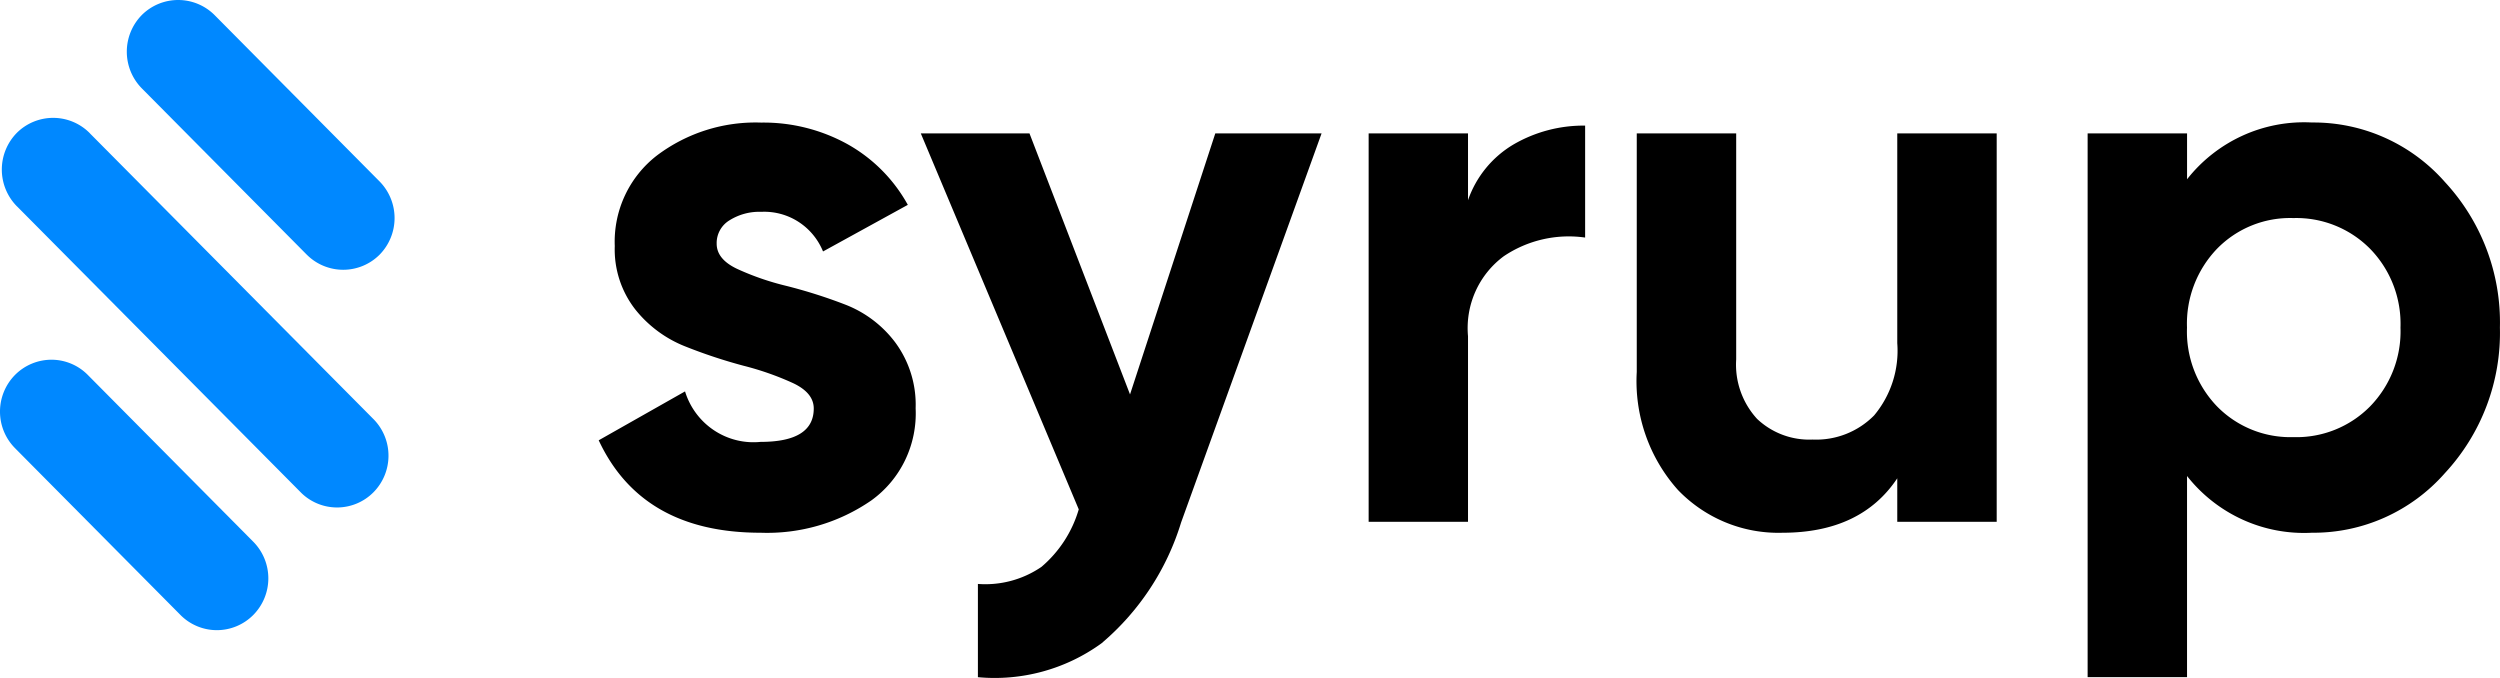
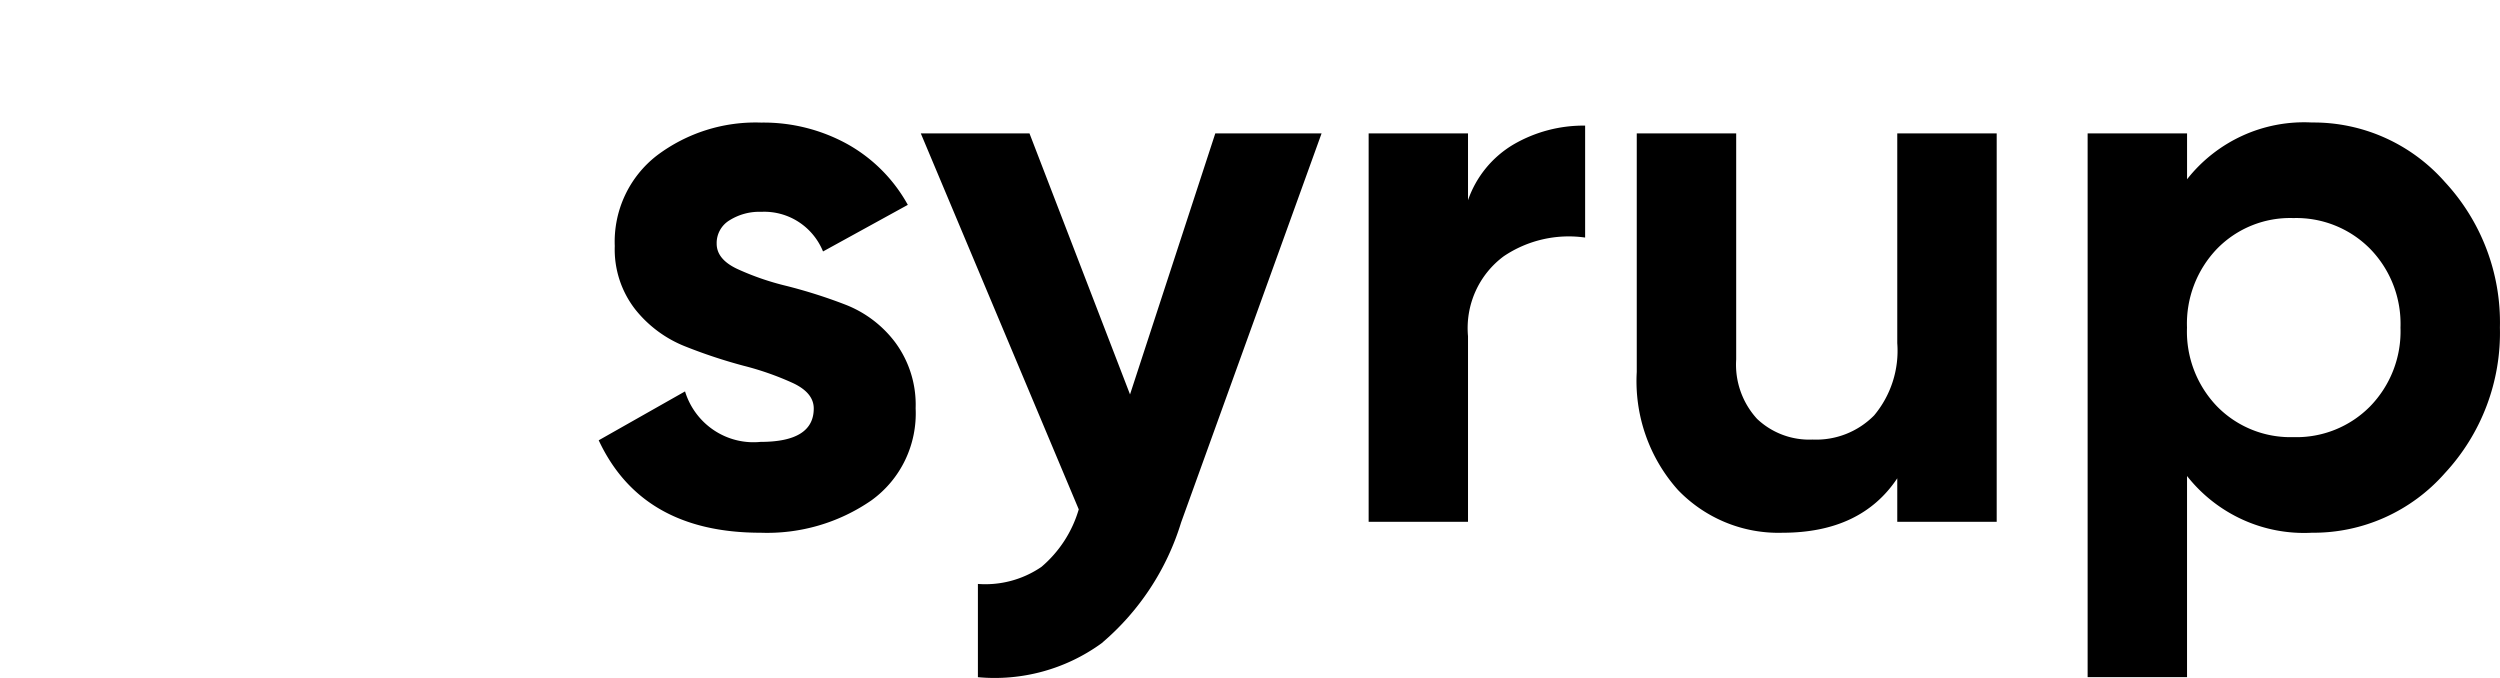
<svg xmlns="http://www.w3.org/2000/svg" width="118" height="32" fill="none">
-   <path fill="#08F" d="M.731 21.175A2.447 2.447 0 0 1 0 19.44a2.464 2.464 0 0 1 .71-1.744 2.427 2.427 0 0 1 1.731-.717 2.41 2.41 0 0 1 1.722.737l7.79 7.852a2.457 2.457 0 0 1 0 3.46 2.418 2.418 0 0 1-3.434 0L.731 21.176Zm.096-11.41-.034-.032a2.47 2.47 0 0 1 0-3.46 2.429 2.429 0 0 1 3.432 0l.031.034L17.66 19.815a2.457 2.457 0 0 1-.035 3.423 2.417 2.417 0 0 1-3.395.036L.827 9.765Zm13.656 2.259L6.693 4.17a2.468 2.468 0 0 1 0-3.46 2.43 2.43 0 0 1 3.433 0l7.789 7.853a2.466 2.466 0 0 1 0 3.46 2.428 2.428 0 0 1-3.432 0Z" />
  <path fill="#000" d="M33.827 11.502c0 .488.322.885.968 1.19.754.346 1.54.616 2.345.808.938.238 1.86.531 2.764.88a5.37 5.37 0 0 1 2.346 1.775 4.945 4.945 0 0 1 .968 3.117c.04.843-.13 1.683-.495 2.443a5.03 5.03 0 0 1-1.596 1.905 8.645 8.645 0 0 1-5.228 1.525c-3.735 0-6.28-1.454-7.64-4.363l4.075-2.308c.23.75.711 1.398 1.361 1.832a3.36 3.36 0 0 0 2.204.551c1.673 0 2.51-.525 2.51-1.576 0-.489-.322-.886-.967-1.193a13.74 13.74 0 0 0-2.347-.825 24.416 24.416 0 0 1-2.764-.917 5.68 5.68 0 0 1-2.346-1.741 4.605 4.605 0 0 1-.968-2.989c-.033-.82.13-1.636.475-2.379A5.124 5.124 0 0 1 31 7.344a7.736 7.736 0 0 1 4.93-1.558 8.194 8.194 0 0 1 4.049 1.006 7.343 7.343 0 0 1 2.87 2.877l-4.002 2.2a3.02 3.02 0 0 0-1.161-1.4 2.983 2.983 0 0 0-1.75-.471 2.649 2.649 0 0 0-1.509.404 1.252 1.252 0 0 0-.6 1.1Zm23.535-5.207h5.017l-6.63 18.363a12.107 12.107 0 0 1-3.761 5.708 8.581 8.581 0 0 1-5.831 1.597v-4.401a4.687 4.687 0 0 0 3-.806 5.636 5.636 0 0 0 1.76-2.714L43.461 6.295h5.13l4.746 12.322 4.025-12.322ZM69.29 9.45a4.928 4.928 0 0 1 2.164-2.641 6.574 6.574 0 0 1 3.364-.88v5.284a5.49 5.49 0 0 0-3.838.88c-.58.429-1.042 1.001-1.338 1.663a4.233 4.233 0 0 0-.352 2.11v8.764H64.6V6.296h4.69V9.45Zm20.26-3.155h4.694V24.63h-4.693v-2.054c-1.14 1.712-2.946 2.569-5.42 2.57a6.549 6.549 0 0 1-2.676-.486 6.592 6.592 0 0 1-2.254-1.532 7.677 7.677 0 0 1-1.527-2.59 7.72 7.72 0 0 1-.419-2.984V6.297h4.693v10.669a3.788 3.788 0 0 0 .986 2.805 3.579 3.579 0 0 0 2.618.976 3.837 3.837 0 0 0 2.907-1.14 4.754 4.754 0 0 0 1.092-3.41V6.295Zm19.57-.513a8.224 8.224 0 0 1 3.439.716 8.28 8.28 0 0 1 2.836 2.088 9.746 9.746 0 0 1 2.601 6.875 9.74 9.74 0 0 1-2.601 6.875 8.29 8.29 0 0 1-2.835 2.09 8.23 8.23 0 0 1-3.44.719 6.995 6.995 0 0 1-3.268-.618 7.057 7.057 0 0 1-2.624-2.06v9.495h-4.692V6.296h4.693v2.166a7.056 7.056 0 0 1 2.623-2.061 6.995 6.995 0 0 1 3.269-.619h-.001Zm-4.473 13.402a4.844 4.844 0 0 0 3.601 1.448 4.876 4.876 0 0 0 3.618-1.448 5.073 5.073 0 0 0 1.437-3.722 5.088 5.088 0 0 0-.338-2.01 5.05 5.05 0 0 0-1.099-1.711 4.896 4.896 0 0 0-3.619-1.448 4.816 4.816 0 0 0-3.602 1.448 5.107 5.107 0 0 0-1.419 3.72 5.094 5.094 0 0 0 1.421 3.723Z" />
</svg>